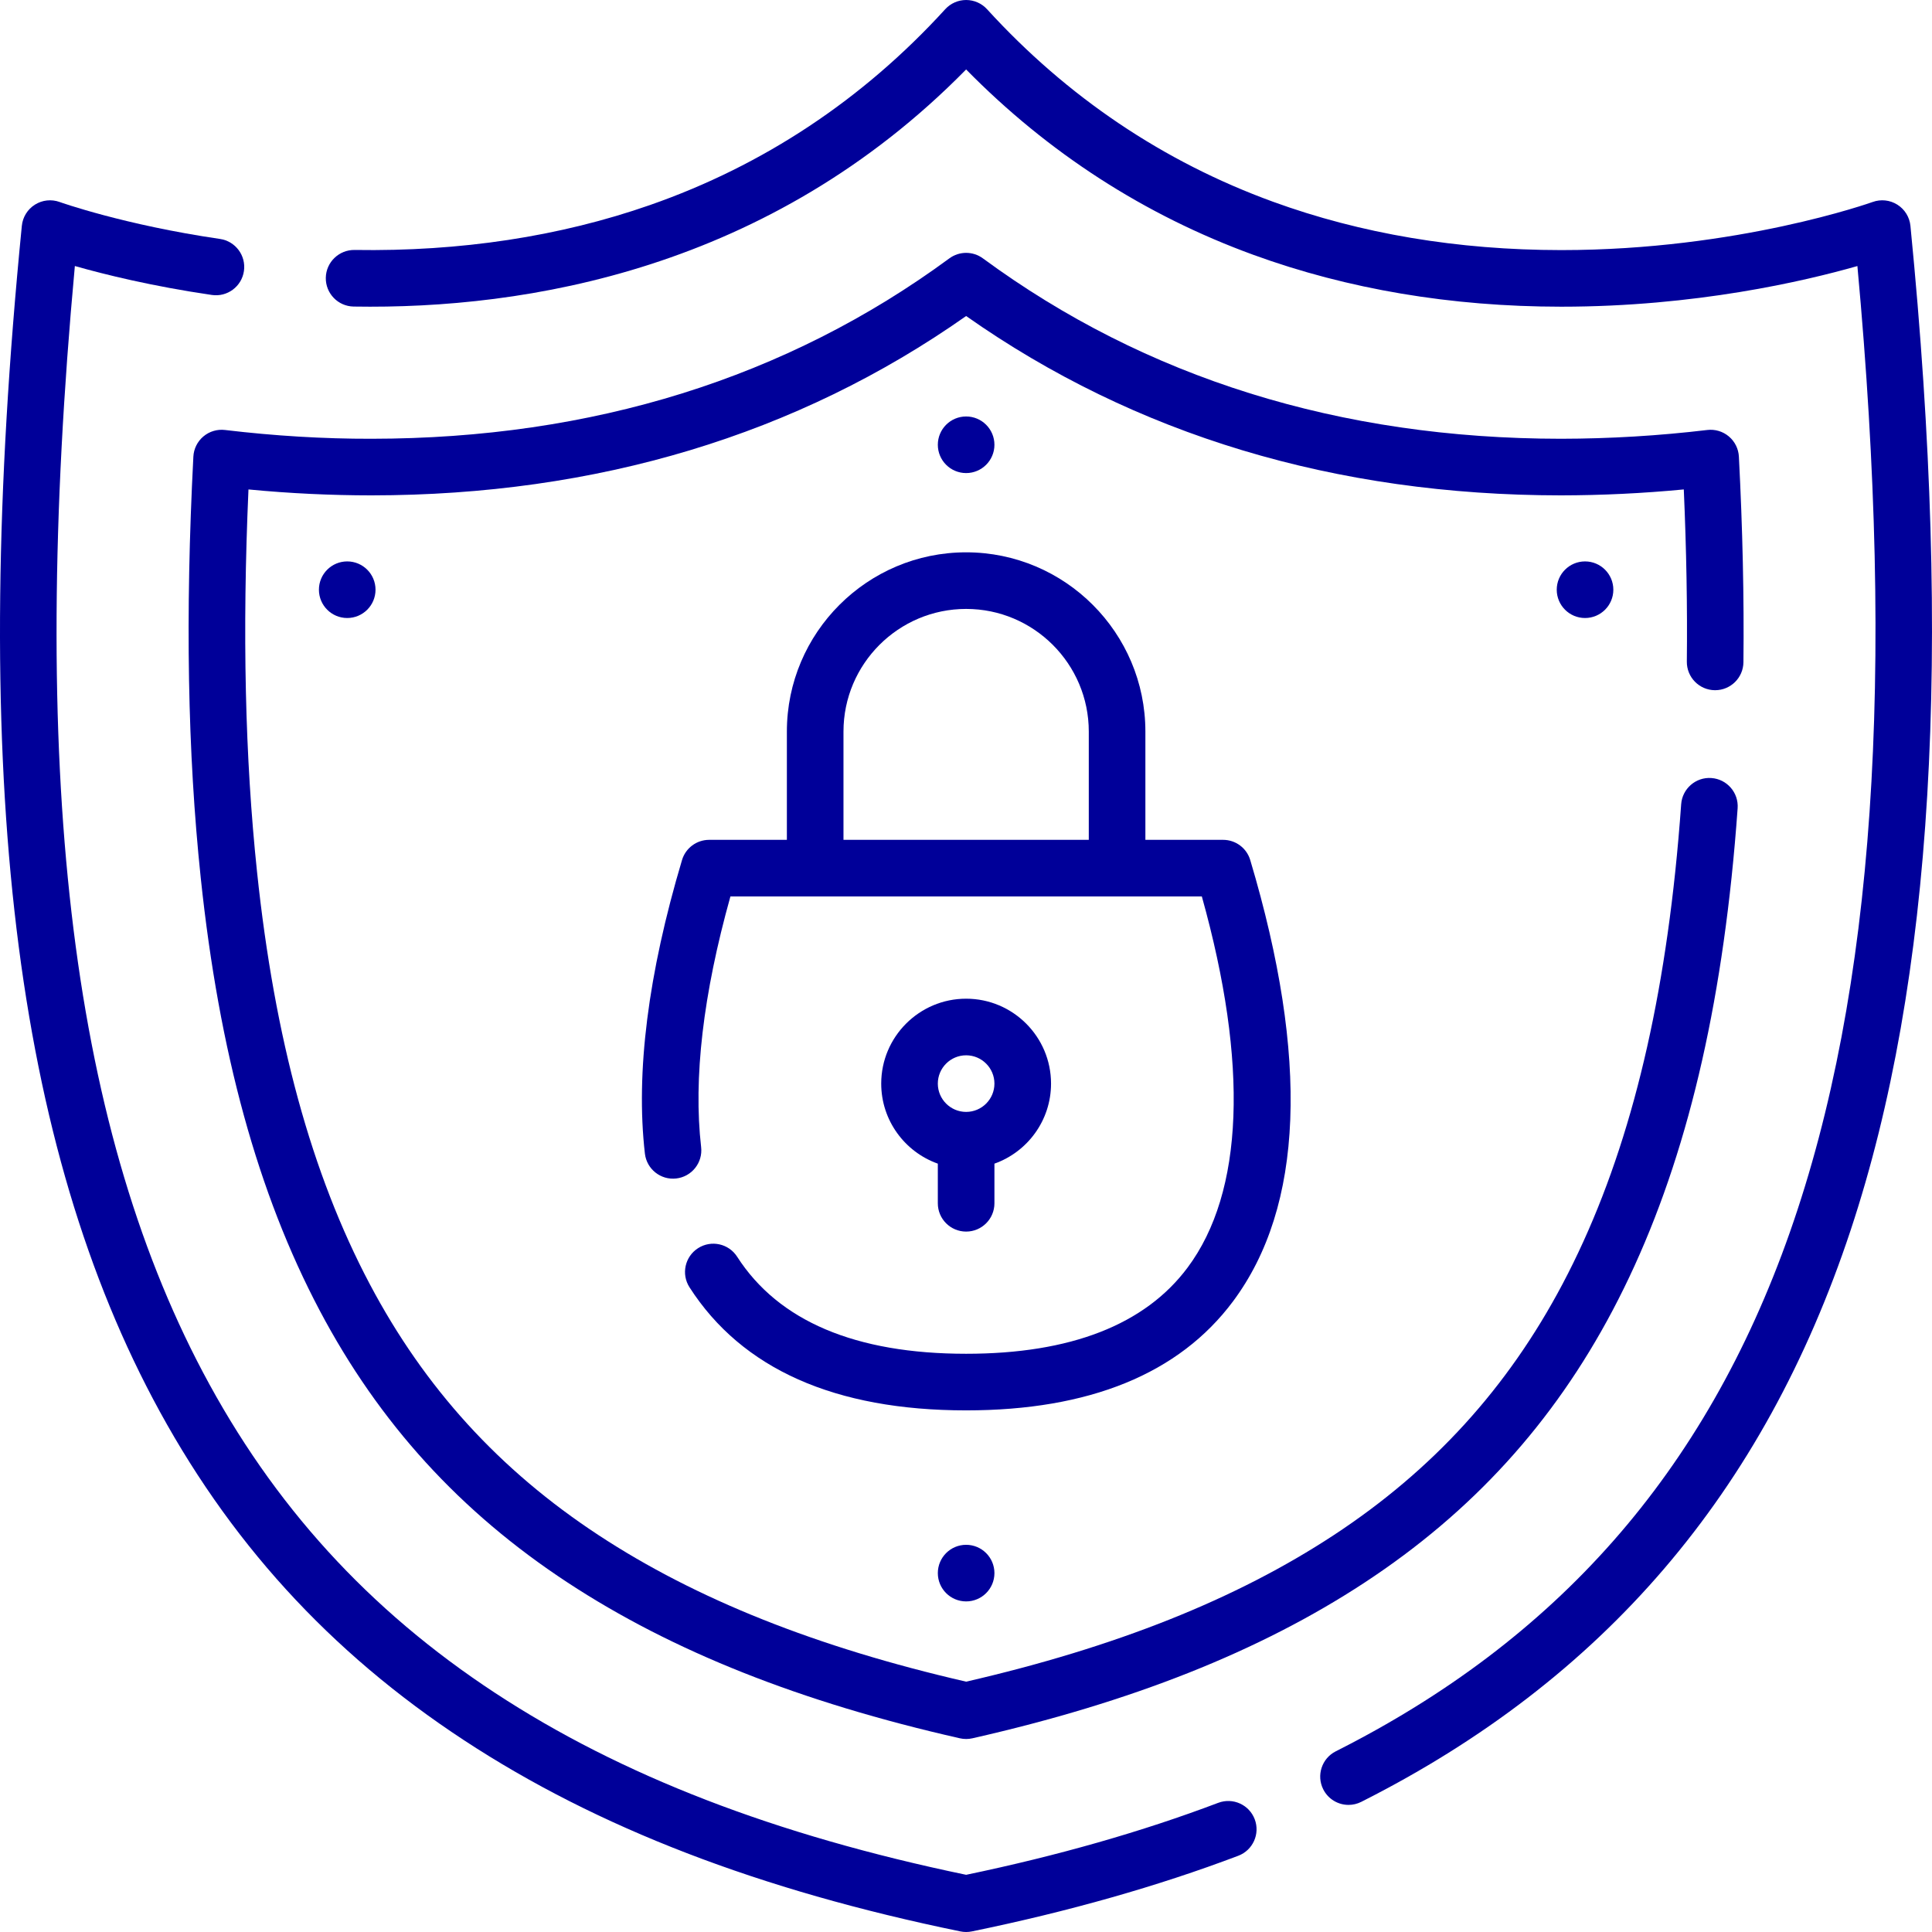
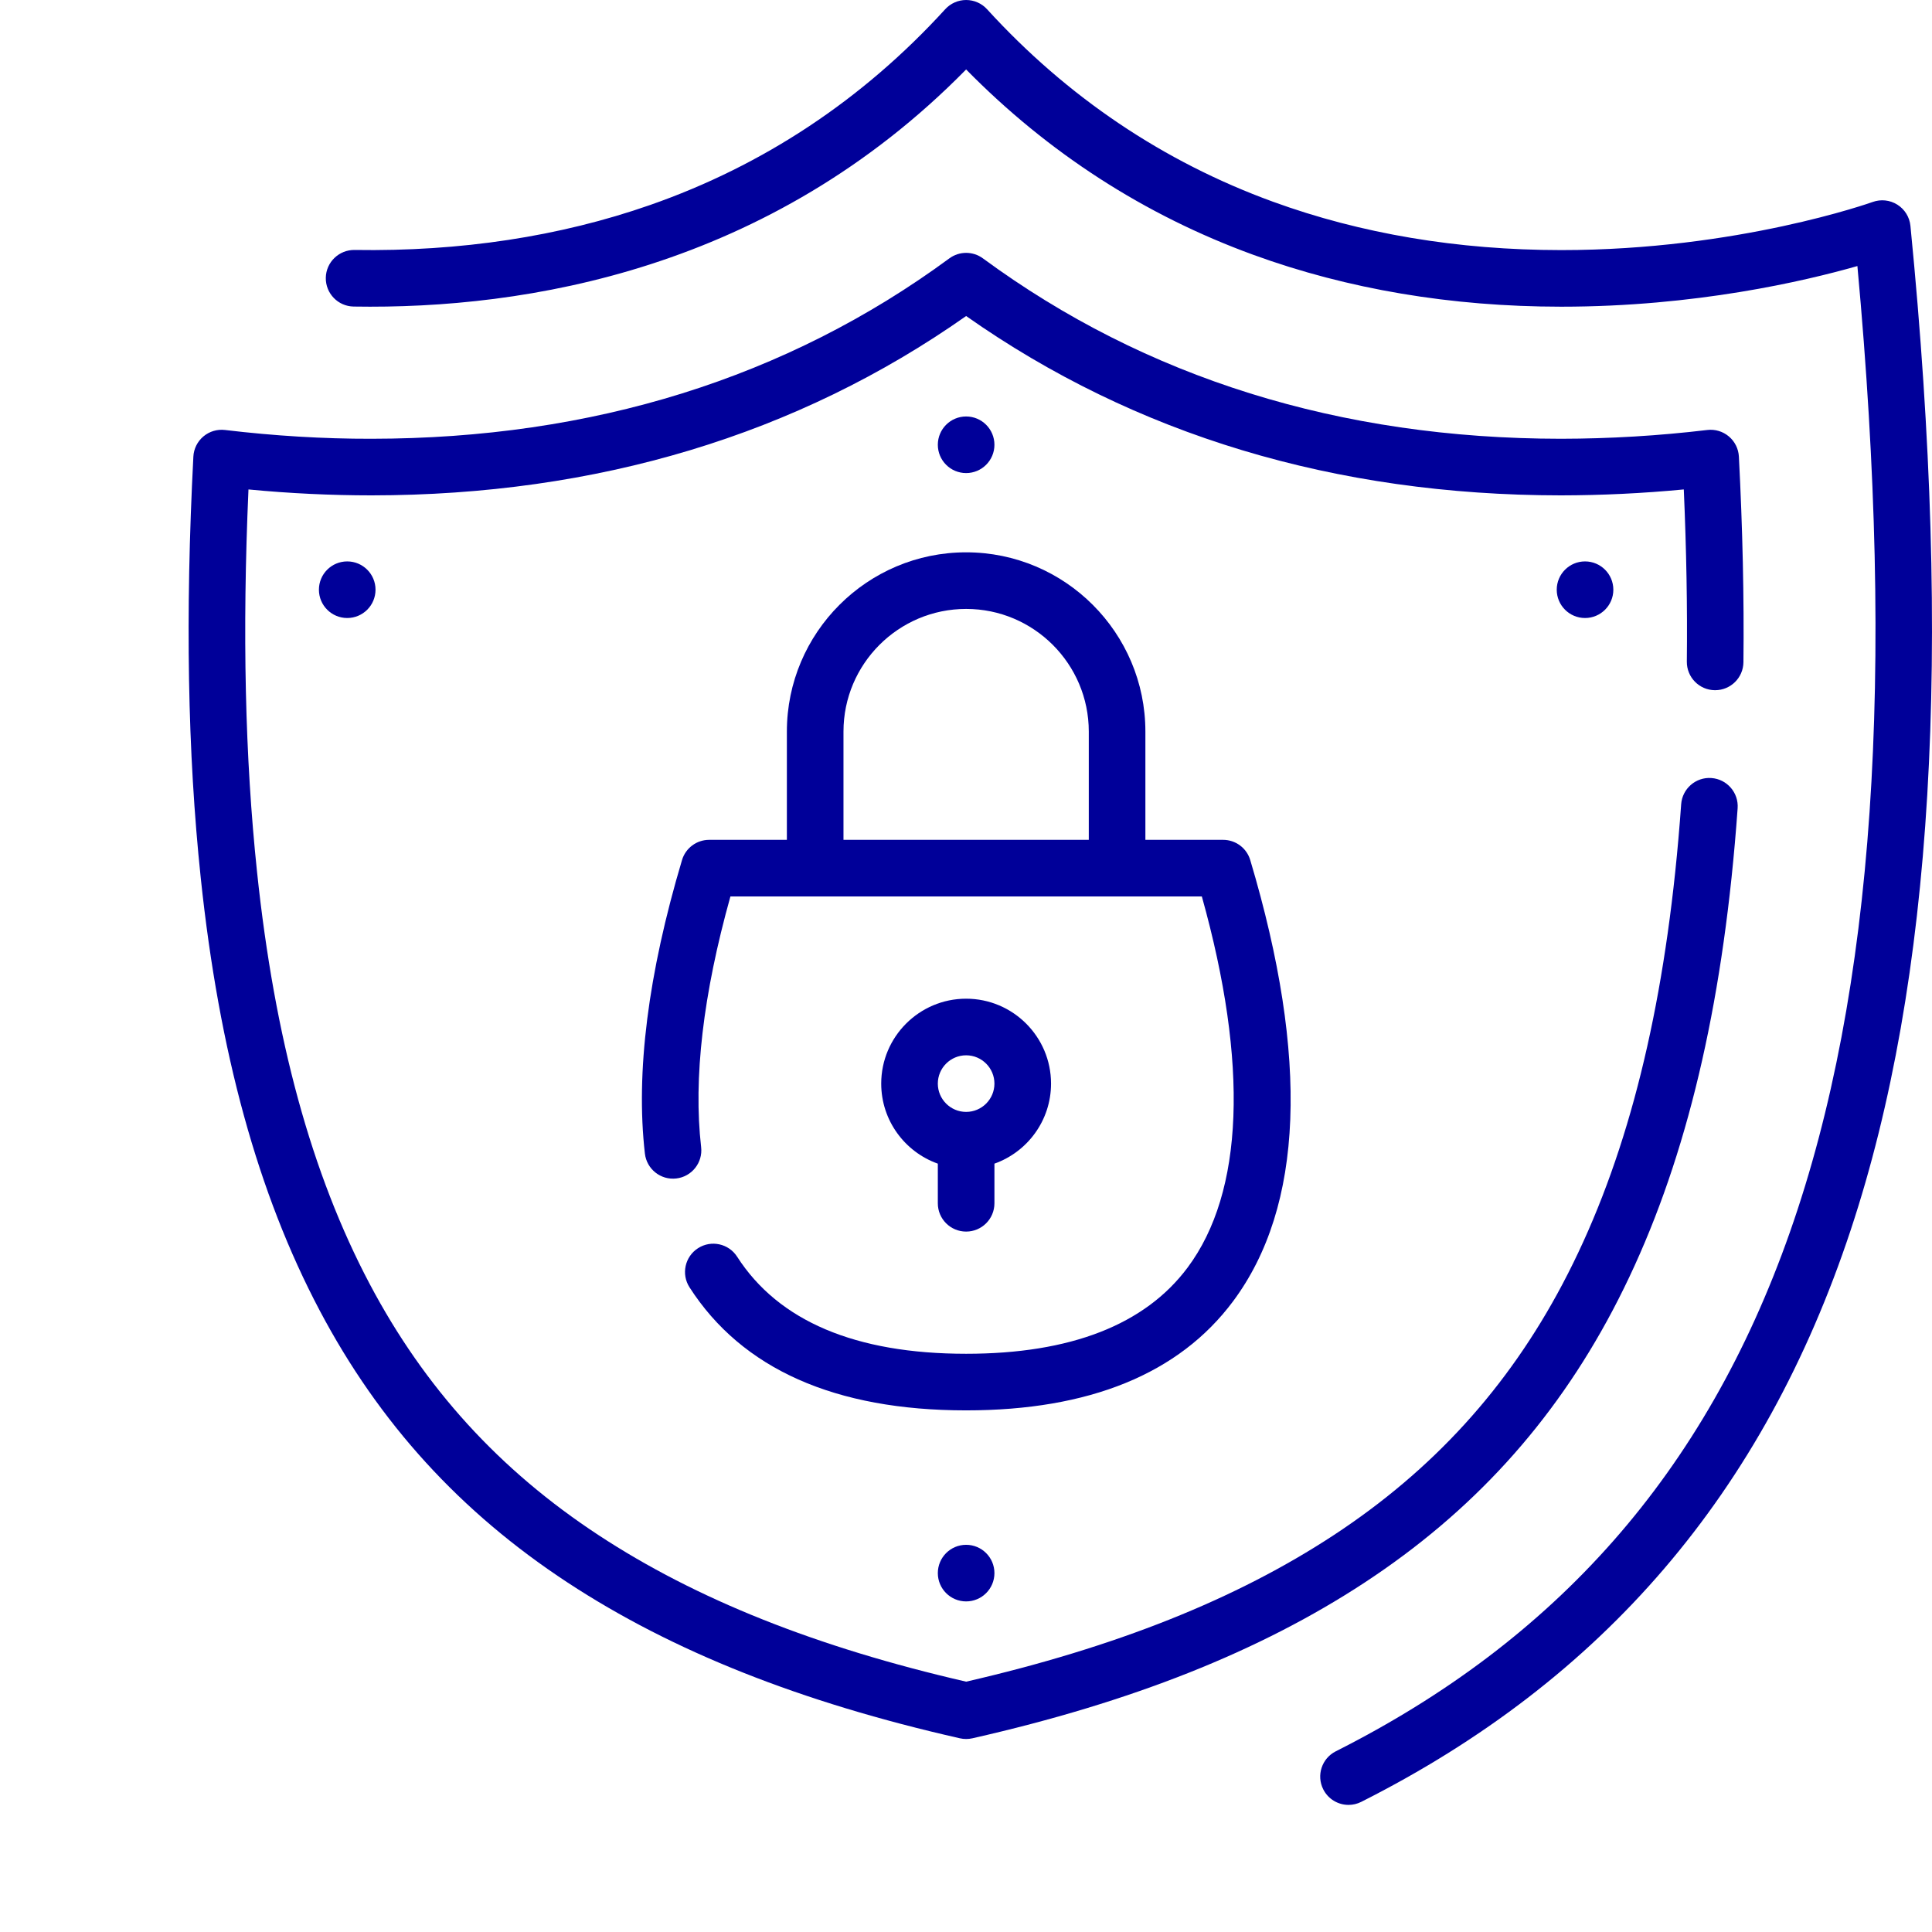
<svg xmlns="http://www.w3.org/2000/svg" width="512" height="512" x="0" y="0" viewBox="0 0 512 512" style="enable-background:new 0 0 512 512" xml:space="preserve" class="">
  <g>
    <g>
      <path d="m506.284 59.845c-.228-2.304-1.506-4.373-3.464-5.607-1.958-1.235-4.376-1.496-6.553-.708-.353.127-35.759 12.747-82.449 12.747h-.134c-27.348-.014-53.039-4.33-76.362-12.827-29.034-10.578-54.519-27.739-75.745-51.005-1.422-1.557-3.434-2.445-5.543-2.445s-4.12.888-5.542 2.445c-21.83 23.929-48.149 41.387-78.224 51.889-23.937 8.359-50.291 12.358-78.304 11.907-4.12-.055-7.555 3.235-7.622 7.376-.068 4.142 3.235 7.554 7.377 7.622 45.657.755 110.155-9.75 162.315-62.832 21.727 22.116 47.309 38.627 76.151 49.136 24.971 9.097 52.388 13.718 81.49 13.733h.144c35.432 0 64.369-6.761 78.412-10.771 19.958 216.828-21.607 334.801-138.237 393.613-3.699 1.865-5.186 6.375-3.32 10.074 1.319 2.616 3.961 4.125 6.703 4.125 1.135 0 2.289-.259 3.371-.805 64.226-32.387 106.653-81.953 129.704-151.532 21.83-65.886 27.008-152.94 15.832-266.135z" fill="#000099" data-original="#000099" />
-       <path d="m322.843 477.768c-20.068 7.605-42.538 14.021-66.809 19.074-50.644-10.54-91.489-26.311-124.824-48.194-33.502-21.993-58.835-49.802-77.447-85.016-35.349-66.88-46.177-160.189-33.925-293.135 7.882 2.243 20.471 5.356 36.301 7.669 4.102.602 7.908-2.238 8.506-6.336.599-4.099-2.238-7.907-6.337-8.506-25.478-3.723-42.343-9.735-42.505-9.794-2.177-.788-4.596-.527-6.553.708-1.958 1.234-3.237 3.304-3.464 5.607-13.913 140.908-2.882 239.666 34.714 310.796 19.826 37.509 46.804 67.127 82.477 90.545 35.281 23.161 78.311 39.732 131.549 50.66.498.102 1.003.153 1.508.153s1.011-.051 1.508-.153c25.629-5.261 49.388-12.007 70.617-20.053 3.873-1.468 5.823-5.798 4.355-9.671-1.467-3.872-5.797-5.821-9.671-4.354z" fill="#000099" data-original="#000099" />
      <path d="m454.445 182.91h.085c4.103 0 7.453-3.303 7.498-7.417.189-17.077-.215-35.408-1.204-54.485-.107-2.074-1.07-4.01-2.658-5.348-1.589-1.338-3.663-1.96-5.723-1.71-12.763 1.526-25.817 2.309-38.786 2.327-58.553-.03-110.089-16.115-153.178-47.807-2.644-1.944-6.245-1.944-8.889 0-43.089 31.692-94.625 47.777-153.182 47.807-12.683.027-25.75-.77-38.783-2.327-2.061-.247-4.134.373-5.723 1.71-1.588 1.338-2.551 3.274-2.658 5.348-2.175 41.974-1.537 78.478 1.95 111.599 4.872 46.255 15.18 83.764 31.516 114.67 15.781 29.856 37.275 53.444 65.711 72.112 27.748 18.216 61.752 31.718 103.956 41.277.545.124 1.101.186 1.657.186s1.111-.062 1.657-.186c42.204-9.559 76.208-23.061 103.956-41.277 28.436-18.667 49.93-42.255 65.711-72.112 16.335-30.906 26.644-68.415 31.516-114.67.63-5.985 1.173-12.179 1.615-18.41.293-4.132-2.819-7.719-6.951-8.012-4.119-.304-7.72 2.818-8.013 6.95-.43 6.063-.959 12.085-1.571 17.901-4.668 44.319-14.434 80.049-29.859 109.232-14.567 27.56-34.416 49.339-60.681 66.582-25.86 16.977-57.73 29.679-97.38 38.809-39.649-9.129-71.519-21.832-97.38-38.809-26.265-17.242-46.114-39.021-60.681-66.582-15.425-29.184-25.192-64.914-29.859-109.232-3.184-30.241-3.931-63.463-2.268-101.33 10.955 1.054 21.861 1.564 32.573 1.57 59.825-.031 112.823-16.018 157.615-47.527 44.792 31.509 97.79 47.496 157.629 47.527 10.868-.015 21.786-.543 32.558-1.573.695 15.918.966 31.231.807 45.623-.046 4.143 3.274 7.538 7.417 7.584z" fill="#000099" data-original="#000099" />
      <path d="m256.034 326.382c4.143 0 7.501-3.358 7.501-7.5v-10.502c8.731-3.095 15.002-11.436 15.002-21.215 0-12.407-10.094-22.5-22.502-22.5s-22.502 10.093-22.502 22.5c0 9.778 6.27 18.119 15.002 21.215v10.502c-.001 4.142 3.357 7.5 7.499 7.5zm0-46.716c4.136 0 7.501 3.364 7.501 7.5s-3.365 7.5-7.501 7.5-7.501-3.364-7.501-7.5 3.365-7.5 7.501-7.5z" fill="#000099" data-original="#000099" />
      <path d="m326.763 344.873c18.699-25.089 20.234-64.437 4.564-116.95-.948-3.178-3.871-5.355-7.188-5.355h-20.6v-28.696c0-26.191-21.311-47.5-47.505-47.5s-47.505 21.309-47.505 47.5v28.696h-20.6c-3.317 0-6.239 2.178-7.188 5.356-8.998 30.154-12.307 56.327-9.837 77.792.474 4.115 4.198 7.071 8.309 6.593 4.115-.473 7.068-4.193 6.594-8.308-2.093-18.195.518-40.523 7.762-66.433h124.931c12.413 44.423 11.133 78.352-3.766 98.342-11.302 15.165-31.051 22.854-58.7 22.854-29.312 0-49.729-8.653-60.683-25.72-2.238-3.486-6.877-4.5-10.364-2.261-3.487 2.237-4.499 6.877-2.261 10.363 13.893 21.644 38.557 32.618 73.309 32.618 32.645-.001 56.441-9.721 70.728-28.891zm-38.225-122.306h-65.007v-28.696c0-17.92 14.581-32.5 32.504-32.5s32.504 14.58 32.504 32.5v28.696z" fill="#000099" data-original="#000099" />
      <circle cx="92.017" cy="156.279" r="7.5" fill="#000099" data-original="#000099" />
      <circle cx="256.034" cy="117.87" r="7.5" fill="#000099" data-original="#000099" />
      <circle cx="256.034" cy="416.89" r="7.5" fill="#000099" data-original="#000099" />
      <circle cx="420.052" cy="156.28" r="7.5" fill="#000099" data-original="#000099" />
    </g>
  </g>
</svg>